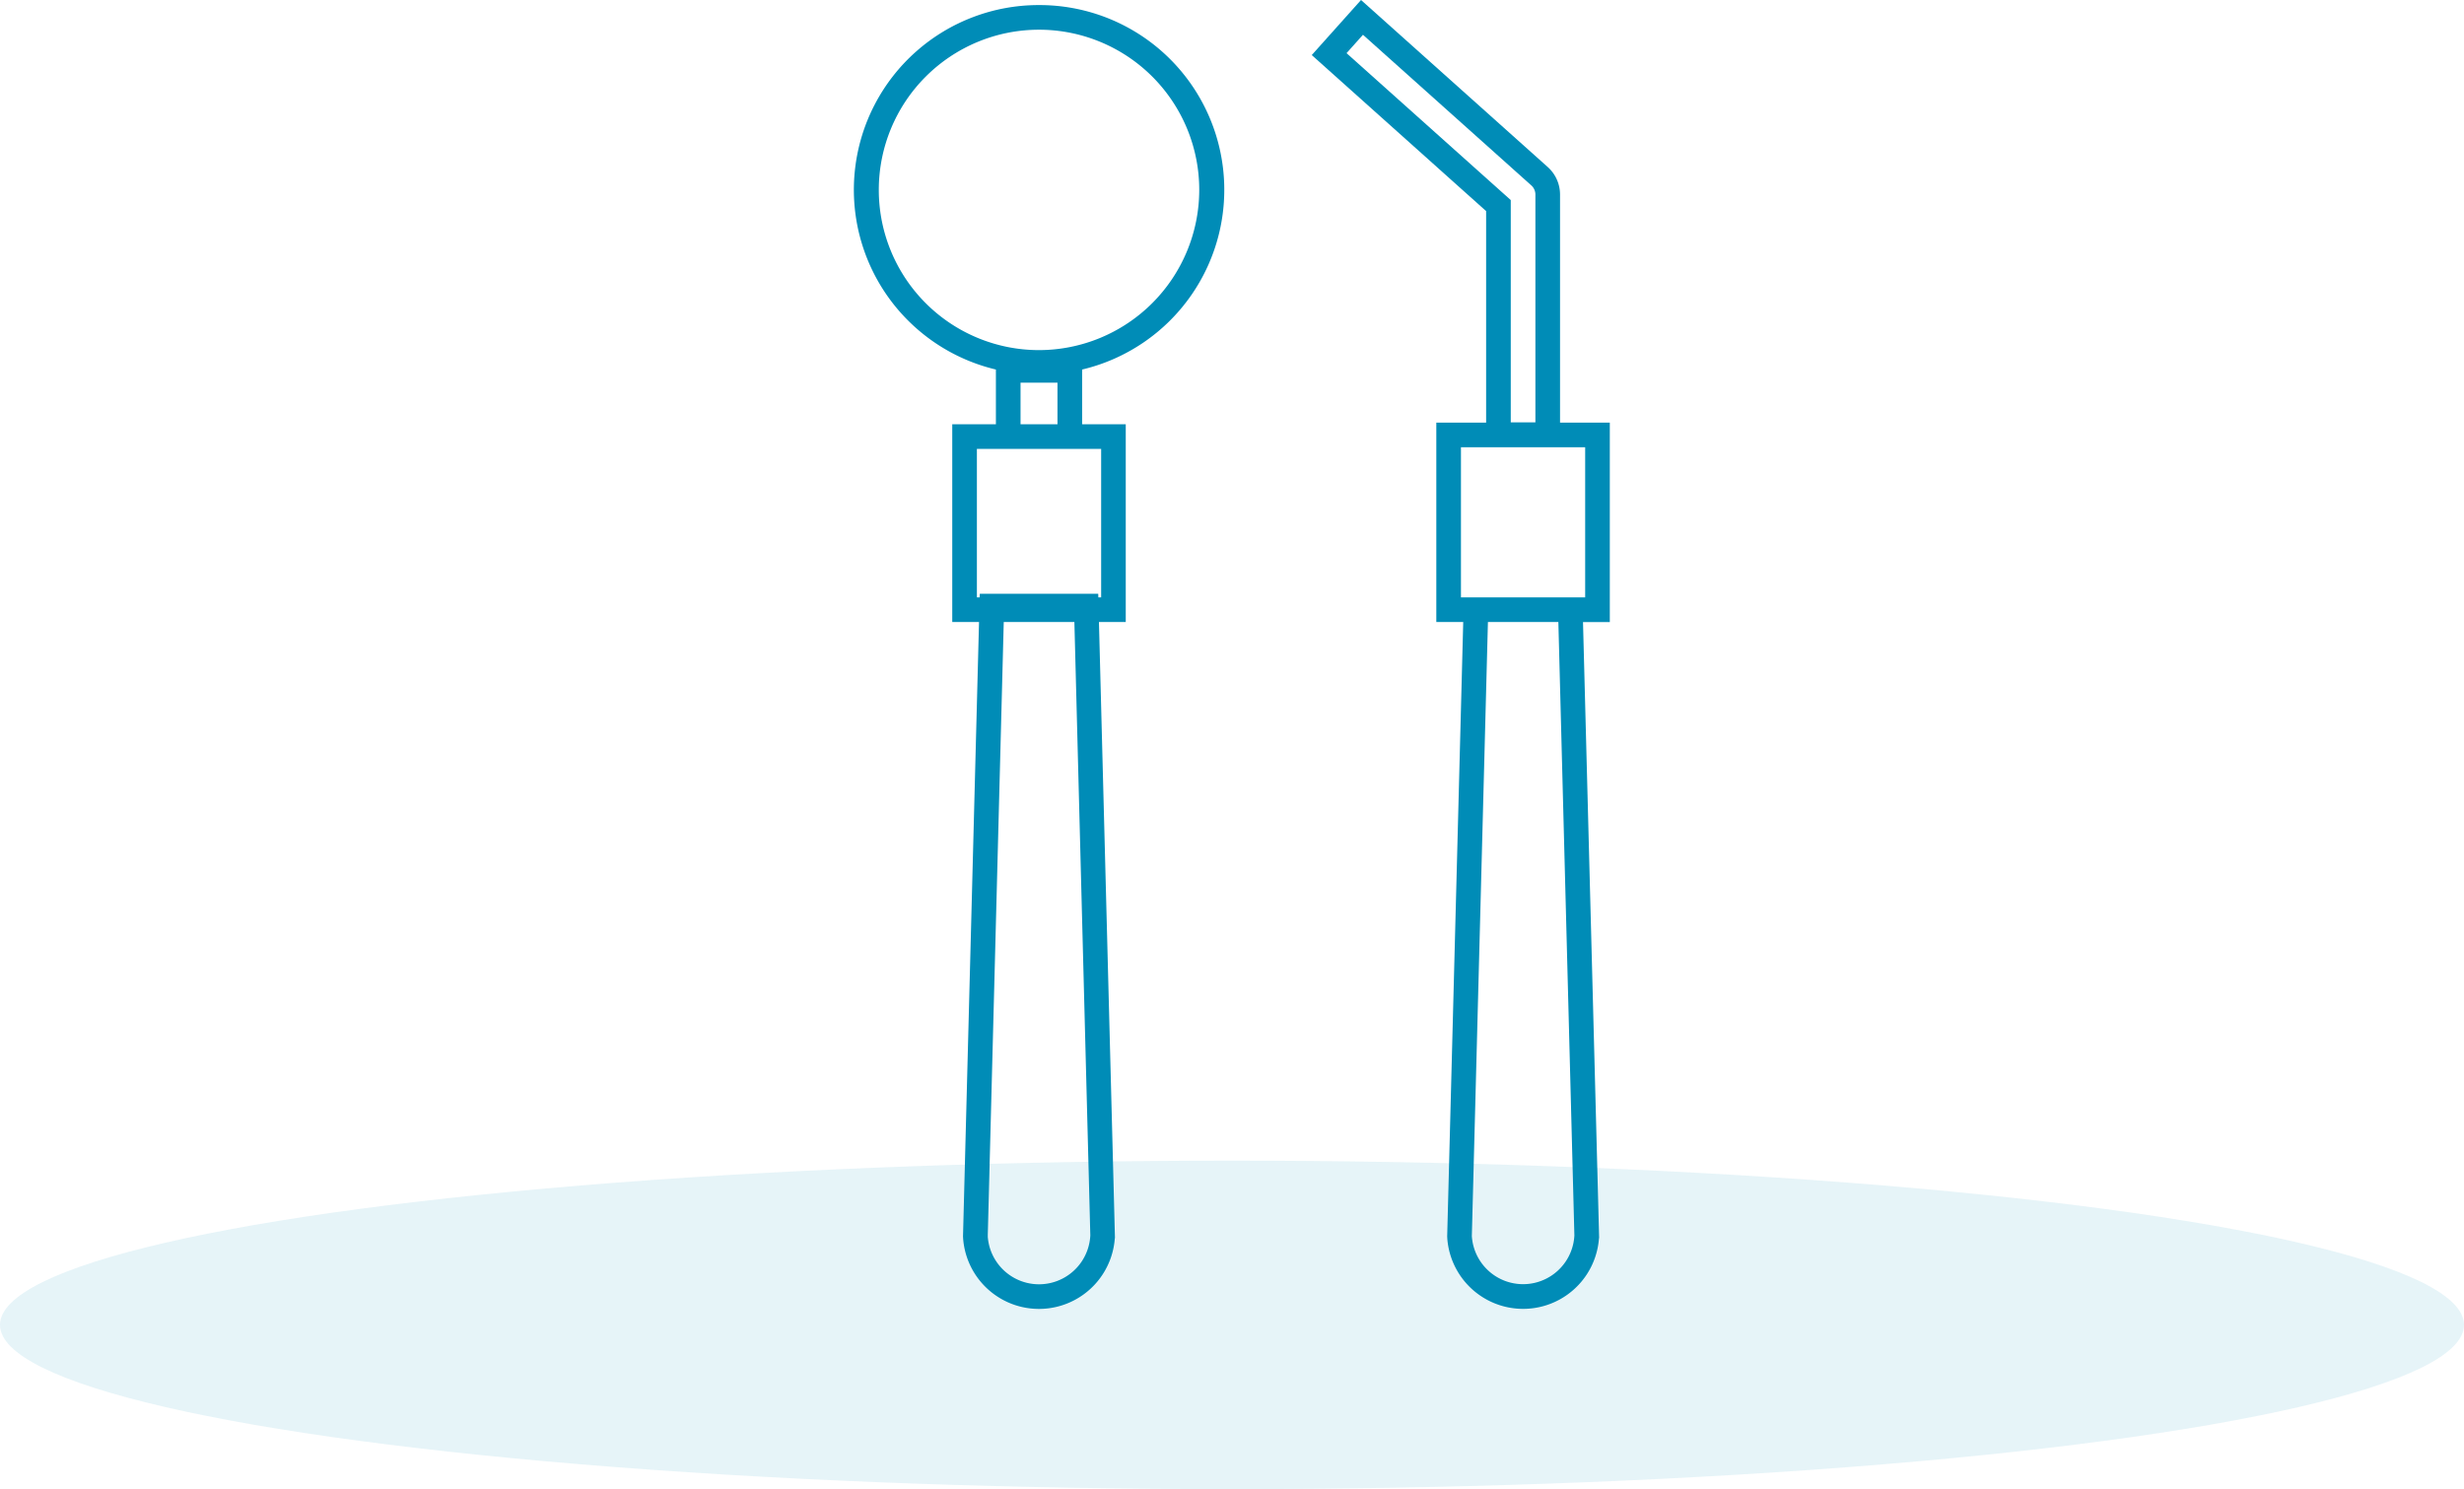
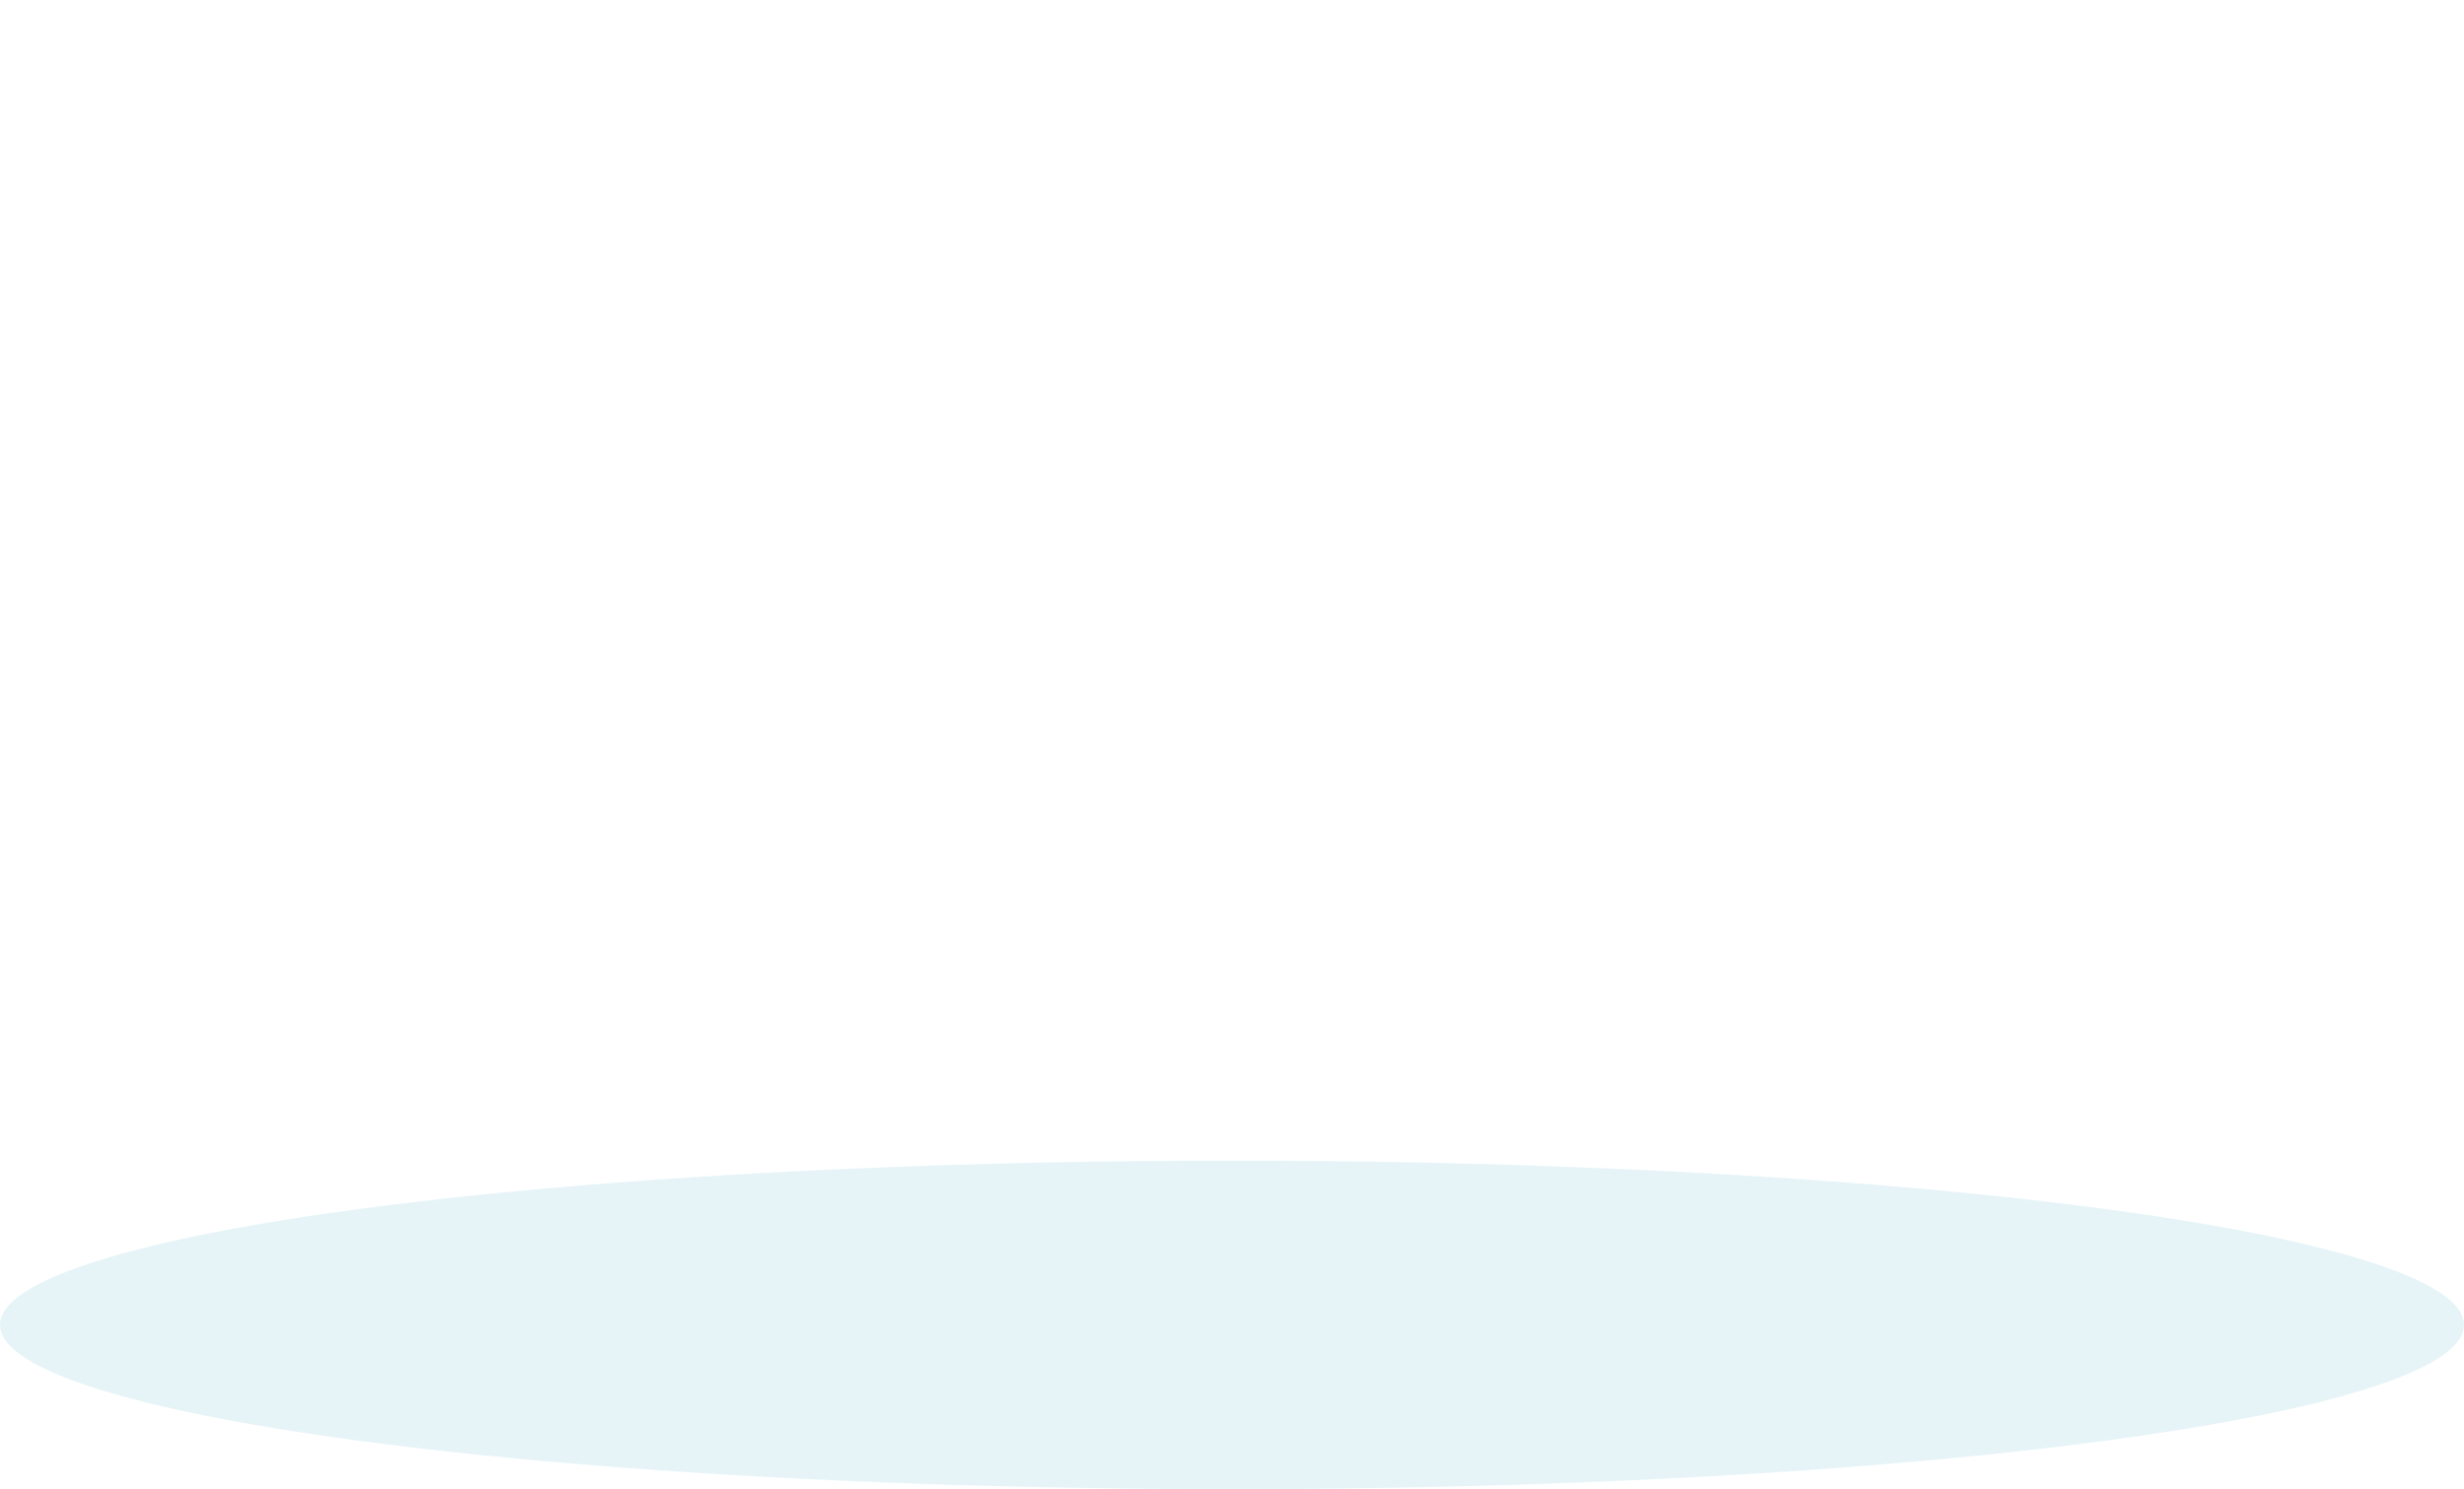
<svg xmlns="http://www.w3.org/2000/svg" width="150" height="90.668" viewBox="0 0 150 90.668">
  <defs>
    <style>.a,.b{fill:#008cb7;}.a{opacity:0.1;}</style>
  </defs>
  <title>icon_003</title>
  <ellipse class="a" cx="75" cy="80.668" rx="75" ry="10" />
-   <path class="b" d="M63.252.309A11.248,11.248,0,0,0,60.627,22.5V25.83H57.97V37.872H59.6l-.975,37.407.008.14a4.629,4.629,0,0,0,9.231,0l.01-.054L66.9,37.872h1.632V25.83H65.876V22.5A11.247,11.247,0,0,0,63.252.309ZM66.375,75.22l-.008.11a3.127,3.127,0,0,1-6.234-.023l0-.125.972-37.31h4.3Zm.659-47.89v9.042h-.171l-.006-.222h-7.21l-.006.222H59.47V27.33h7.564Zm-4.907-1.5V23.3h2.249V25.83Zm1.125-4.513a9.754,9.754,0,1,1,9.754-9.754A9.766,9.766,0,0,1,63.252,21.317Z" />
-   <path class="b" d="M98,25.732H94.97V11.846a2.25,2.25,0,0,0-.75-1.677L82.855,0l-3,3.353,10.615,9.5v12.88H87.438v12.14h1.638L88.1,75.279l.007.137a4.629,4.629,0,0,0,9.231,0l.011-.054-.981-37.488H98ZM81.973,3.236l1-1.118,10.248,9.17a.751.751,0,0,1,.249.558v13.87h-1.5V12.181ZM95.843,75.22l-.008.11a3.126,3.126,0,0,1-6.234-.064l0-.039.979-37.355h4.288ZM96.5,36.372H88.938v-9.14H96.5Z" />
</svg>